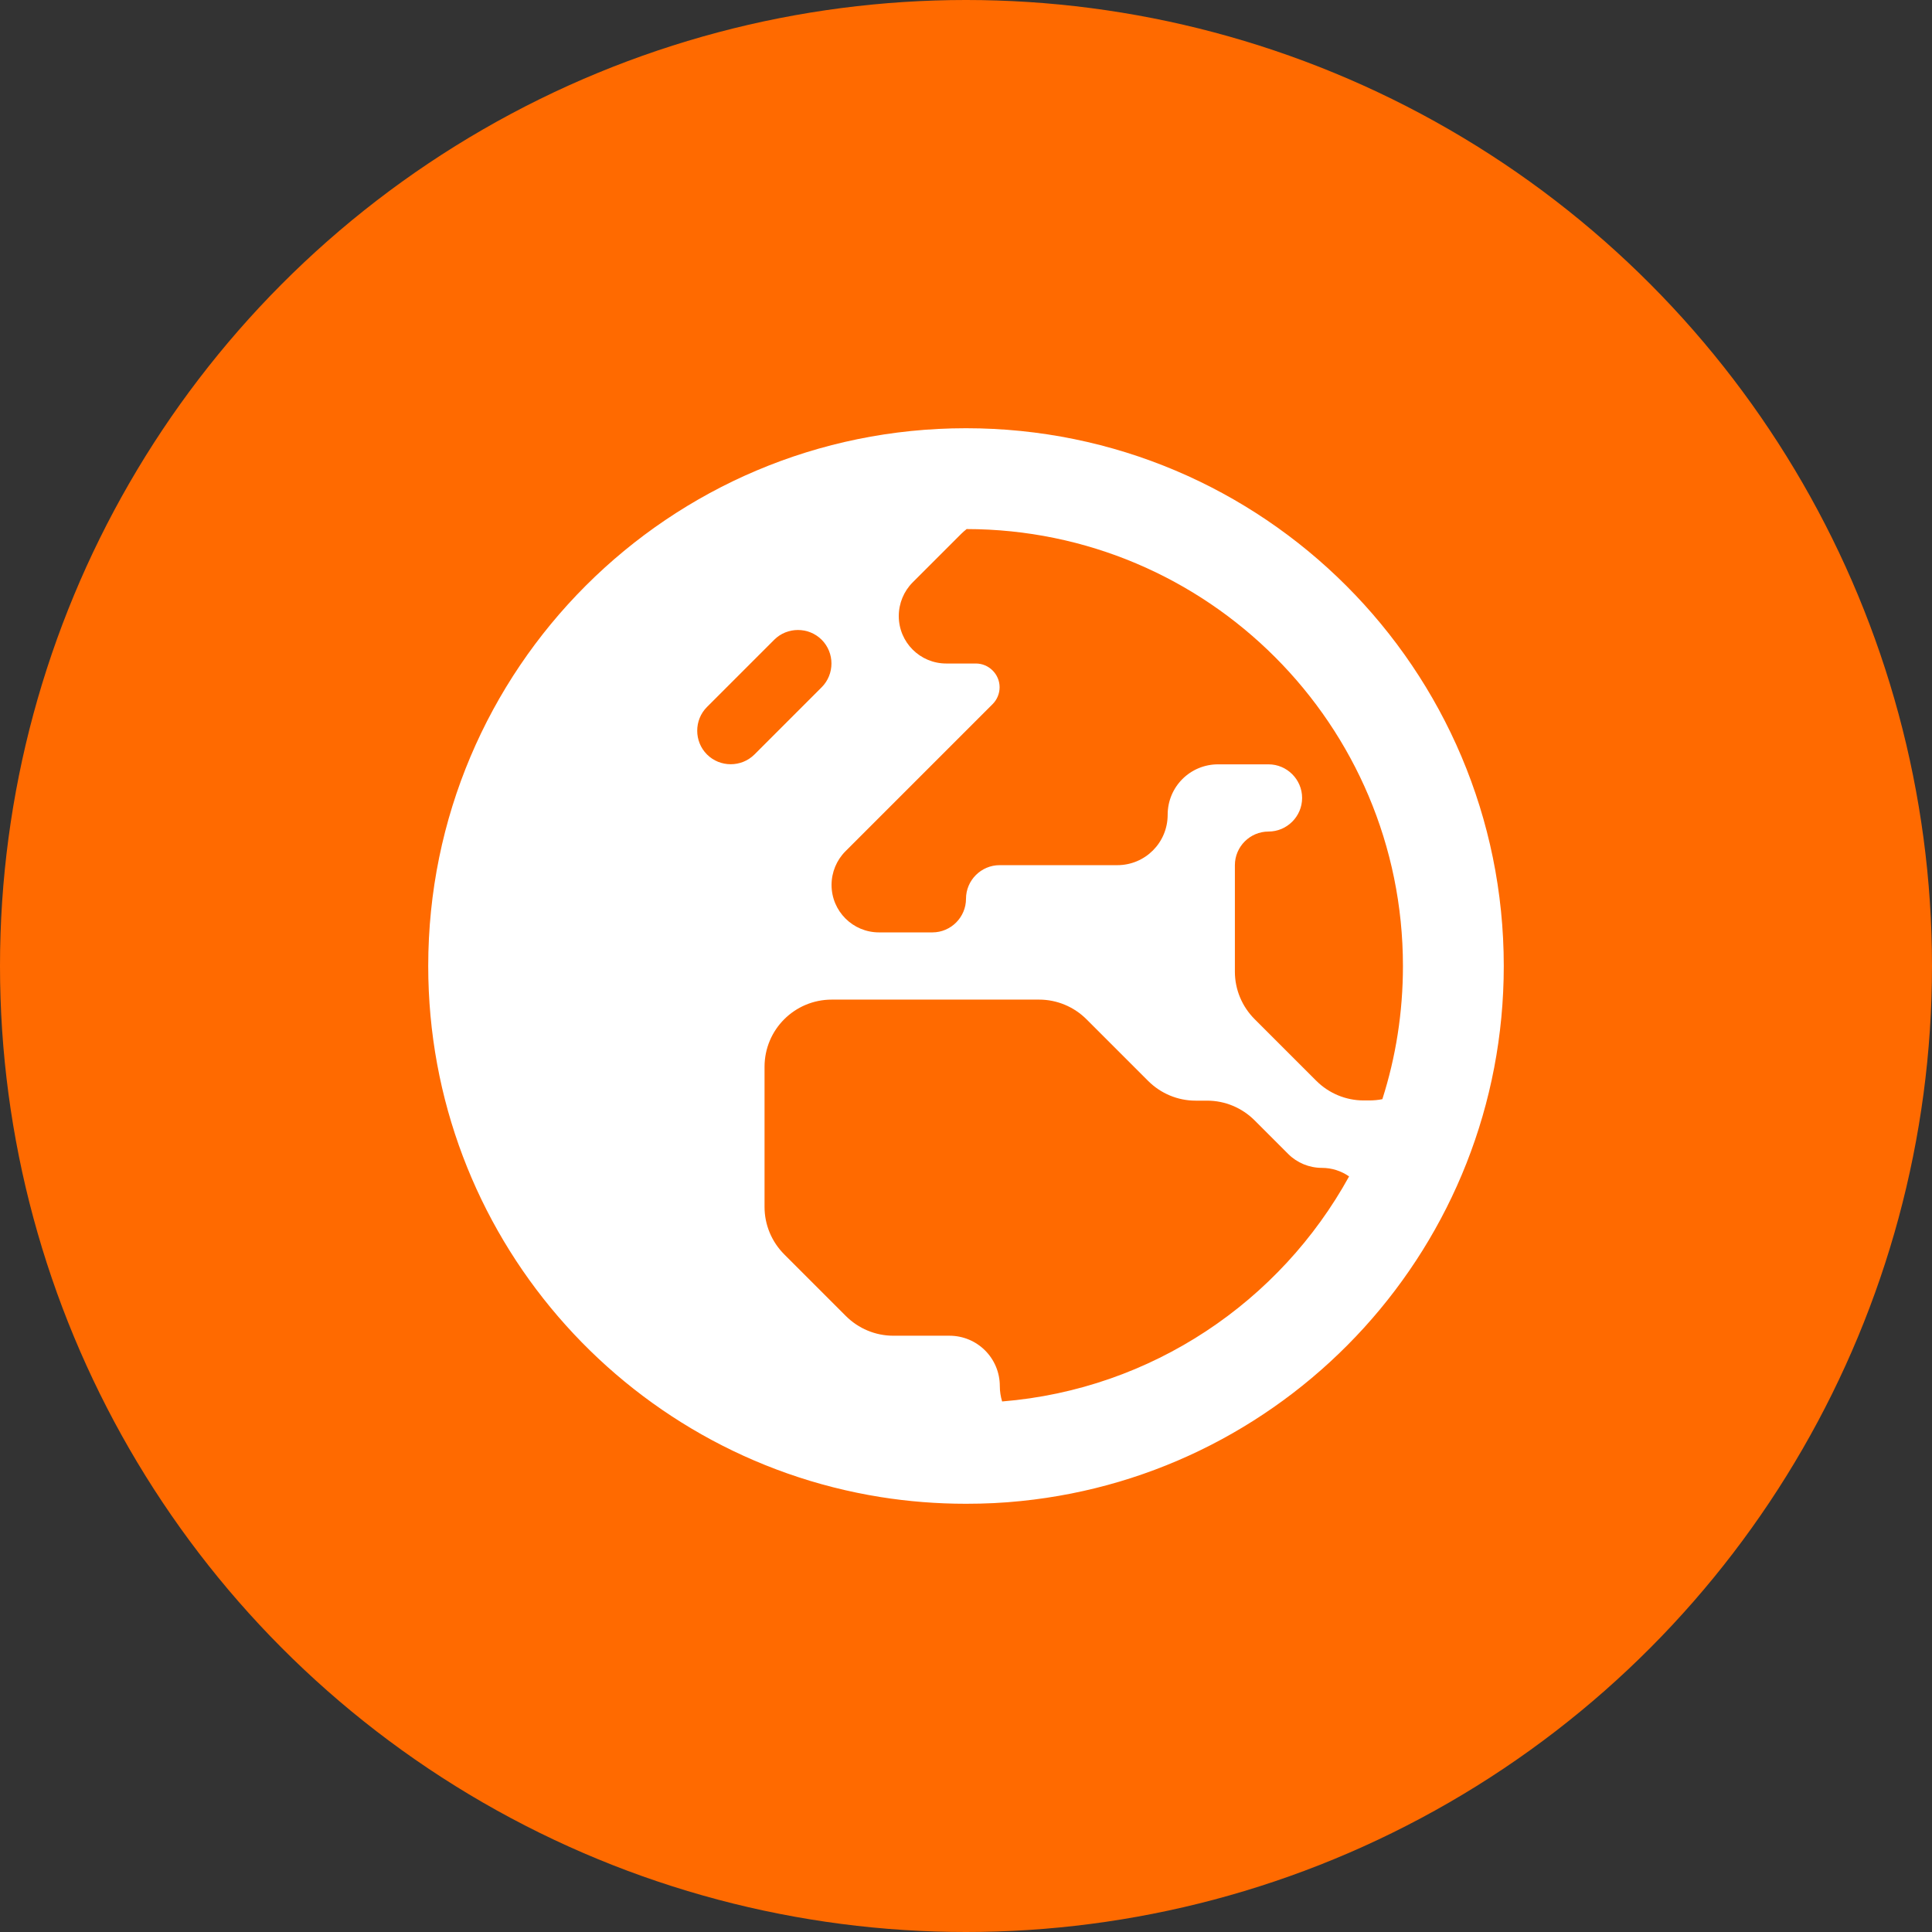
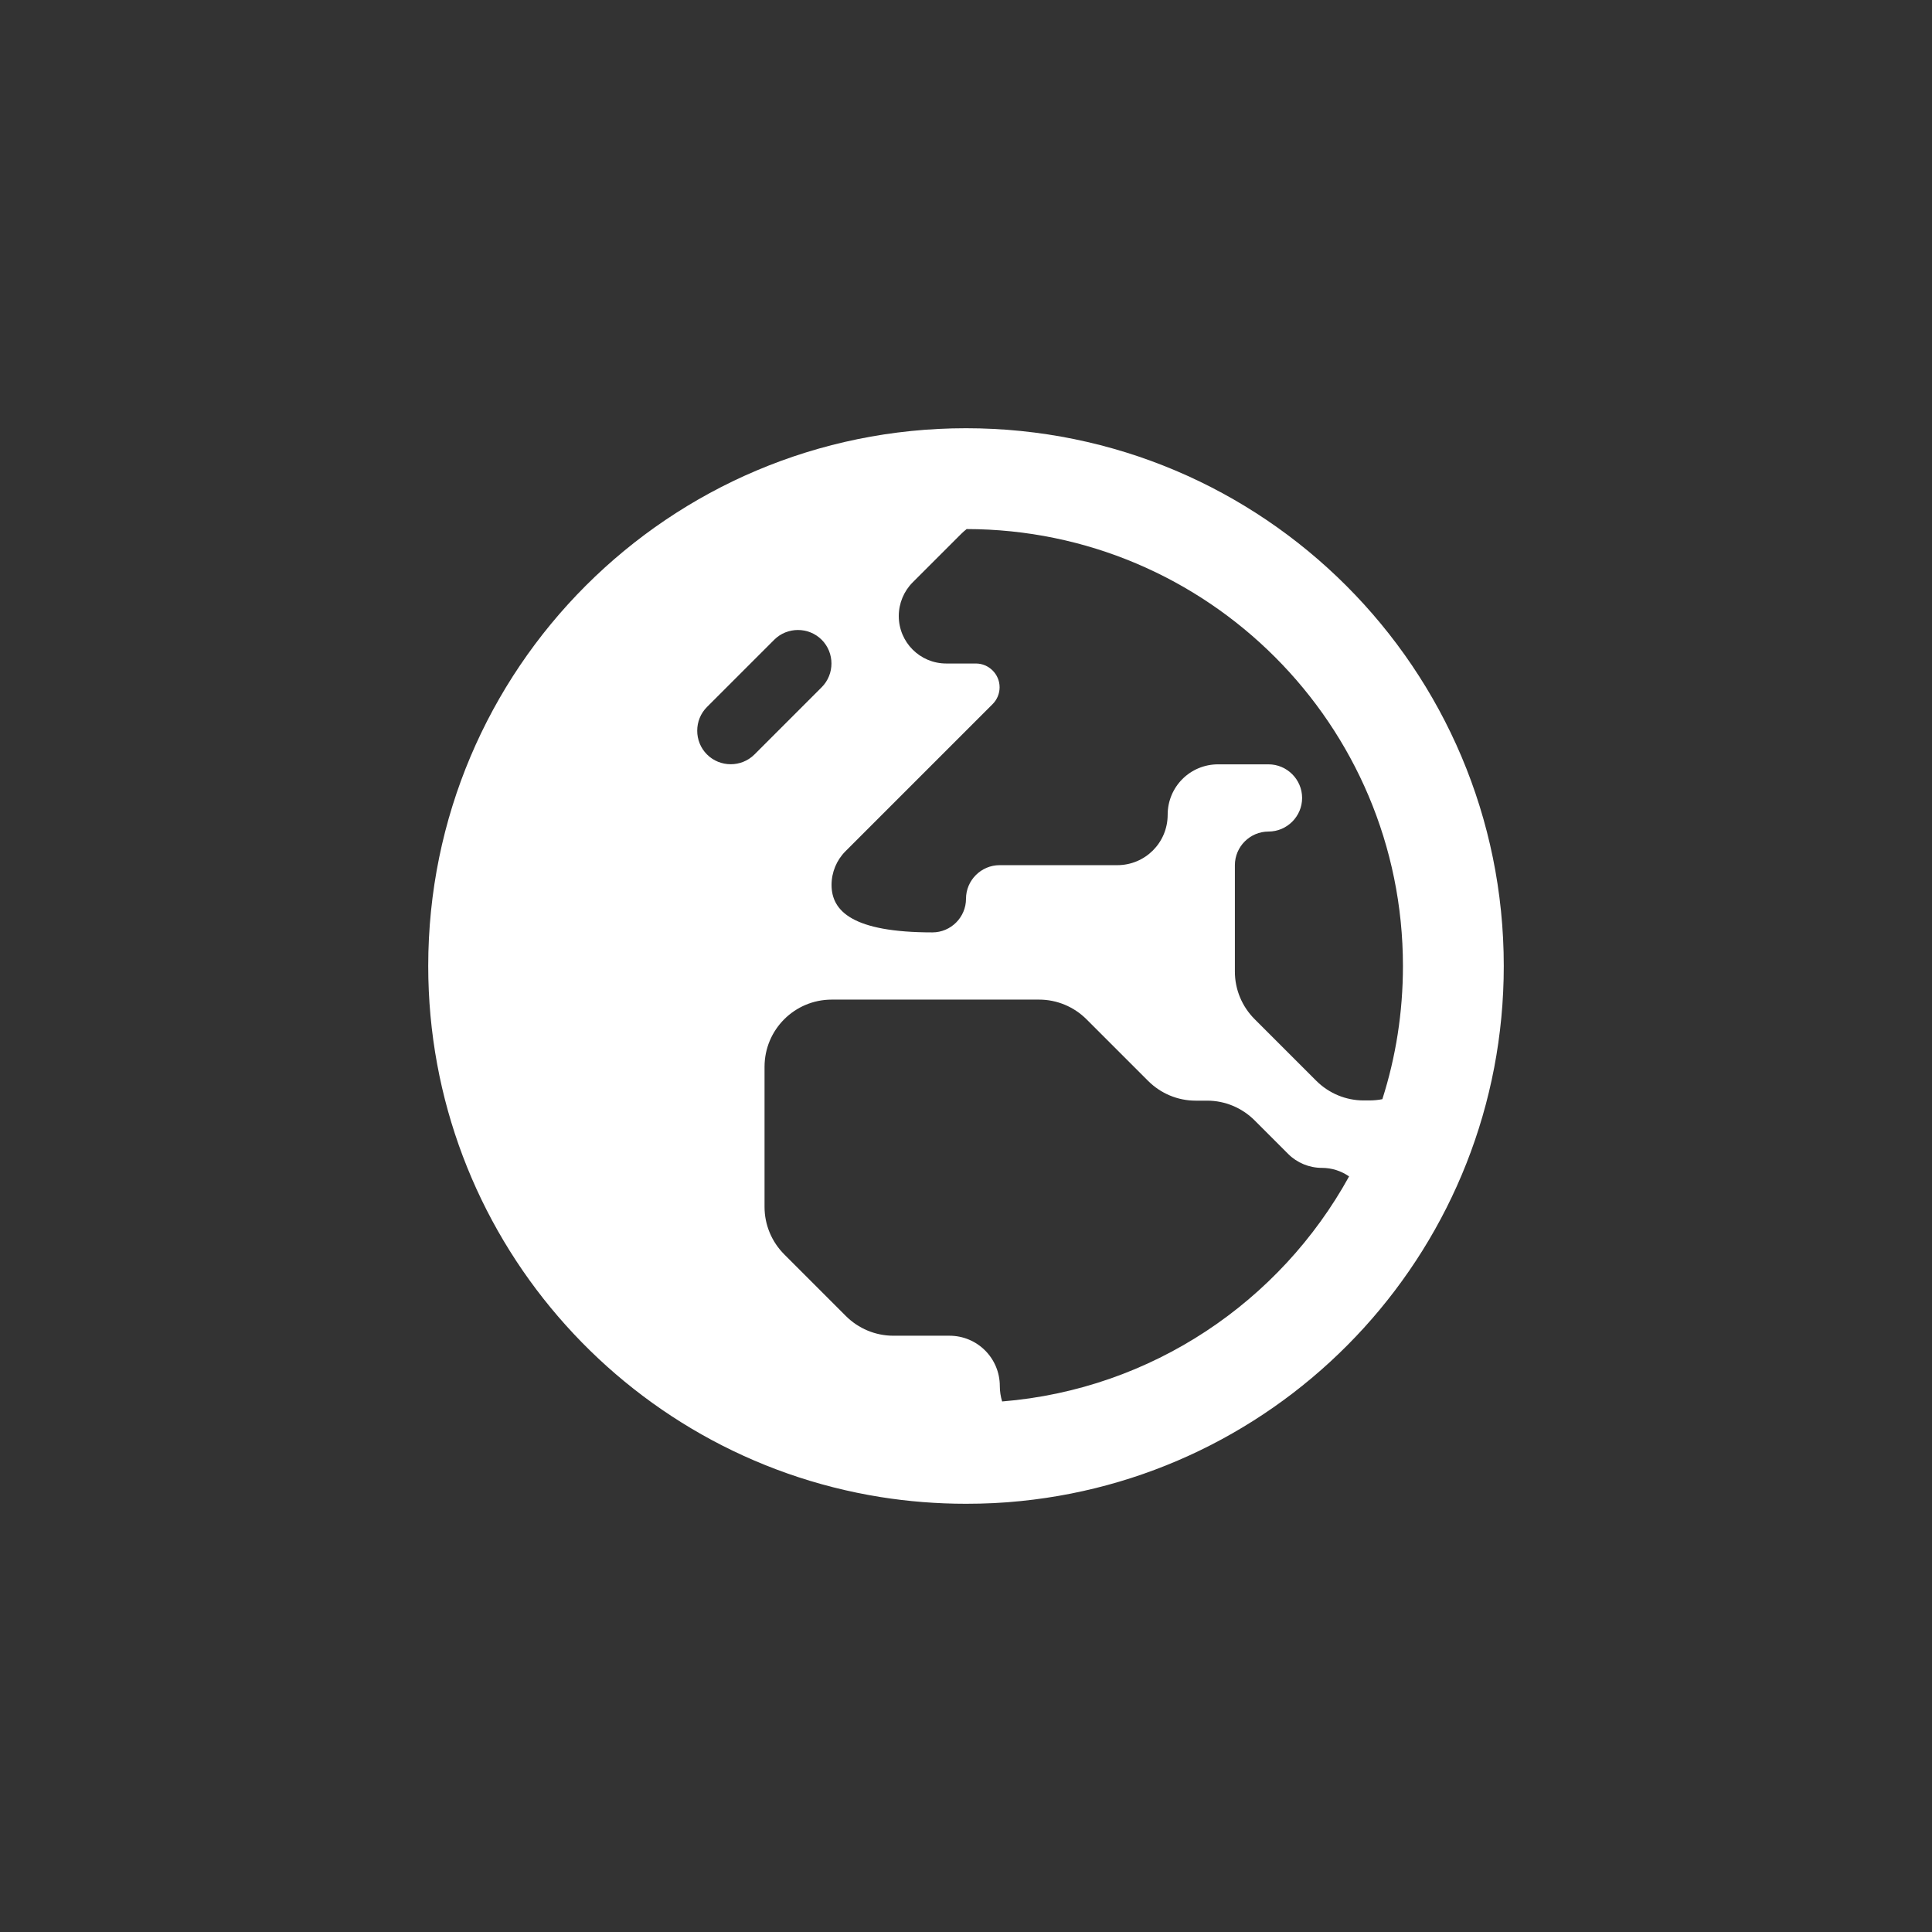
<svg xmlns="http://www.w3.org/2000/svg" width="200" height="200" viewBox="4750 -22452 200 200">
  <rect x="4750" y="-22452" width="200" height="200" fill="#333333" stroke="none" />
  <g>
-     <ellipse cx="100" cy="100" rx="100" ry="100" transform="matrix(1,0,0,1,4750,-22452)" fill="#ff6a00" fill-rule="evenodd" />
-     <path d="M 119.713 74.438 C 144.678 74.46 164.902 94.705 164.902 119.67 C 164.902 124.476 164.162 129.108 162.771 133.457 C 162.336 133.544 161.879 133.587 161.422 133.587 L 160.835 133.587 C 158.987 133.587 157.225 132.848 155.921 131.543 L 149.549 125.172 C 148.244 123.867 147.505 122.105 147.505 120.257 L 147.505 109.232 C 147.505 107.318 149.071 105.752 150.984 105.752 C 152.898 105.752 154.464 104.187 154.464 102.273 C 154.464 100.359 152.898 98.794 150.984 98.794 L 145.765 98.794 C 142.873 98.794 140.546 101.121 140.546 104.013 C 140.546 106.905 138.219 109.232 135.327 109.232 L 123.149 109.232 C 121.236 109.232 119.67 110.798 119.67 112.711 C 119.67 114.625 118.104 116.191 116.191 116.191 L 110.667 116.191 C 107.949 116.191 105.752 113.994 105.752 111.276 C 105.752 109.971 106.274 108.71 107.188 107.797 L 122.432 92.553 C 122.888 92.096 123.149 91.465 123.149 90.813 C 123.149 89.465 122.04 88.356 120.692 88.356 L 117.626 88.356 C 114.908 88.356 112.711 86.159 112.711 83.441 C 112.711 82.136 113.233 80.875 114.146 79.962 L 119.17 74.938 C 119.344 74.764 119.518 74.612 119.713 74.46 Z M 159.335 141.438 C 152.202 154.398 138.915 163.488 123.41 164.749 C 123.258 164.249 123.171 163.706 123.171 163.162 C 123.171 160.27 120.844 157.943 117.952 157.943 L 112.146 157.943 C 110.297 157.943 108.536 157.204 107.231 155.899 L 100.86 149.527 C 99.555 148.223 98.815 146.461 98.815 144.613 L 98.815 130.108 C 98.815 126.259 101.925 123.149 105.774 123.149 L 127.238 123.149 C 129.086 123.149 130.847 123.889 132.152 125.193 L 138.524 131.565 C 139.829 132.87 141.59 133.609 143.438 133.609 L 144.634 133.609 C 146.483 133.609 148.244 134.349 149.549 135.653 L 153.028 139.133 C 153.942 140.046 155.203 140.568 156.508 140.568 C 157.552 140.568 158.53 140.894 159.335 141.459 L 159.335 141.438 Z M 119.67 175.34 L 125.367 175.057 C 123.497 175.253 121.605 175.34 119.67 175.34 Z M 125.367 175.057 C 153.442 172.208 175.34 148.505 175.34 119.67 C 175.34 88.921 150.419 64 119.67 64 L 119.67 64 C 88.921 64 64 88.921 64 119.67 C 64 147.396 84.267 170.403 110.819 174.644 C 113.69 175.101 116.647 175.34 119.67 175.34 L 125.367 175.057 Z M 104.73 90.813 L 97.772 97.772 C 96.423 99.12 94.205 99.12 92.857 97.772 C 91.509 96.423 91.509 94.205 92.857 92.857 L 99.816 85.898 C 101.164 84.55 103.382 84.55 104.73 85.898 C 106.079 87.247 106.079 89.465 104.73 90.813 Z" transform="matrix(1,0,0,1,4730.33,-22471.67)" fill="#ffffff" fill-rule="evenodd" />
+     <path d="M 119.713 74.438 C 144.678 74.46 164.902 94.705 164.902 119.67 C 164.902 124.476 164.162 129.108 162.771 133.457 C 162.336 133.544 161.879 133.587 161.422 133.587 L 160.835 133.587 C 158.987 133.587 157.225 132.848 155.921 131.543 L 149.549 125.172 C 148.244 123.867 147.505 122.105 147.505 120.257 L 147.505 109.232 C 147.505 107.318 149.071 105.752 150.984 105.752 C 152.898 105.752 154.464 104.187 154.464 102.273 C 154.464 100.359 152.898 98.794 150.984 98.794 L 145.765 98.794 C 142.873 98.794 140.546 101.121 140.546 104.013 C 140.546 106.905 138.219 109.232 135.327 109.232 L 123.149 109.232 C 121.236 109.232 119.67 110.798 119.67 112.711 C 119.67 114.625 118.104 116.191 116.191 116.191 C 107.949 116.191 105.752 113.994 105.752 111.276 C 105.752 109.971 106.274 108.71 107.188 107.797 L 122.432 92.553 C 122.888 92.096 123.149 91.465 123.149 90.813 C 123.149 89.465 122.04 88.356 120.692 88.356 L 117.626 88.356 C 114.908 88.356 112.711 86.159 112.711 83.441 C 112.711 82.136 113.233 80.875 114.146 79.962 L 119.17 74.938 C 119.344 74.764 119.518 74.612 119.713 74.46 Z M 159.335 141.438 C 152.202 154.398 138.915 163.488 123.41 164.749 C 123.258 164.249 123.171 163.706 123.171 163.162 C 123.171 160.27 120.844 157.943 117.952 157.943 L 112.146 157.943 C 110.297 157.943 108.536 157.204 107.231 155.899 L 100.86 149.527 C 99.555 148.223 98.815 146.461 98.815 144.613 L 98.815 130.108 C 98.815 126.259 101.925 123.149 105.774 123.149 L 127.238 123.149 C 129.086 123.149 130.847 123.889 132.152 125.193 L 138.524 131.565 C 139.829 132.87 141.59 133.609 143.438 133.609 L 144.634 133.609 C 146.483 133.609 148.244 134.349 149.549 135.653 L 153.028 139.133 C 153.942 140.046 155.203 140.568 156.508 140.568 C 157.552 140.568 158.53 140.894 159.335 141.459 L 159.335 141.438 Z M 119.67 175.34 L 125.367 175.057 C 123.497 175.253 121.605 175.34 119.67 175.34 Z M 125.367 175.057 C 153.442 172.208 175.34 148.505 175.34 119.67 C 175.34 88.921 150.419 64 119.67 64 L 119.67 64 C 88.921 64 64 88.921 64 119.67 C 64 147.396 84.267 170.403 110.819 174.644 C 113.69 175.101 116.647 175.34 119.67 175.34 L 125.367 175.057 Z M 104.73 90.813 L 97.772 97.772 C 96.423 99.12 94.205 99.12 92.857 97.772 C 91.509 96.423 91.509 94.205 92.857 92.857 L 99.816 85.898 C 101.164 84.55 103.382 84.55 104.73 85.898 C 106.079 87.247 106.079 89.465 104.73 90.813 Z" transform="matrix(1,0,0,1,4730.33,-22471.67)" fill="#ffffff" fill-rule="evenodd" />
  </g>
</svg>